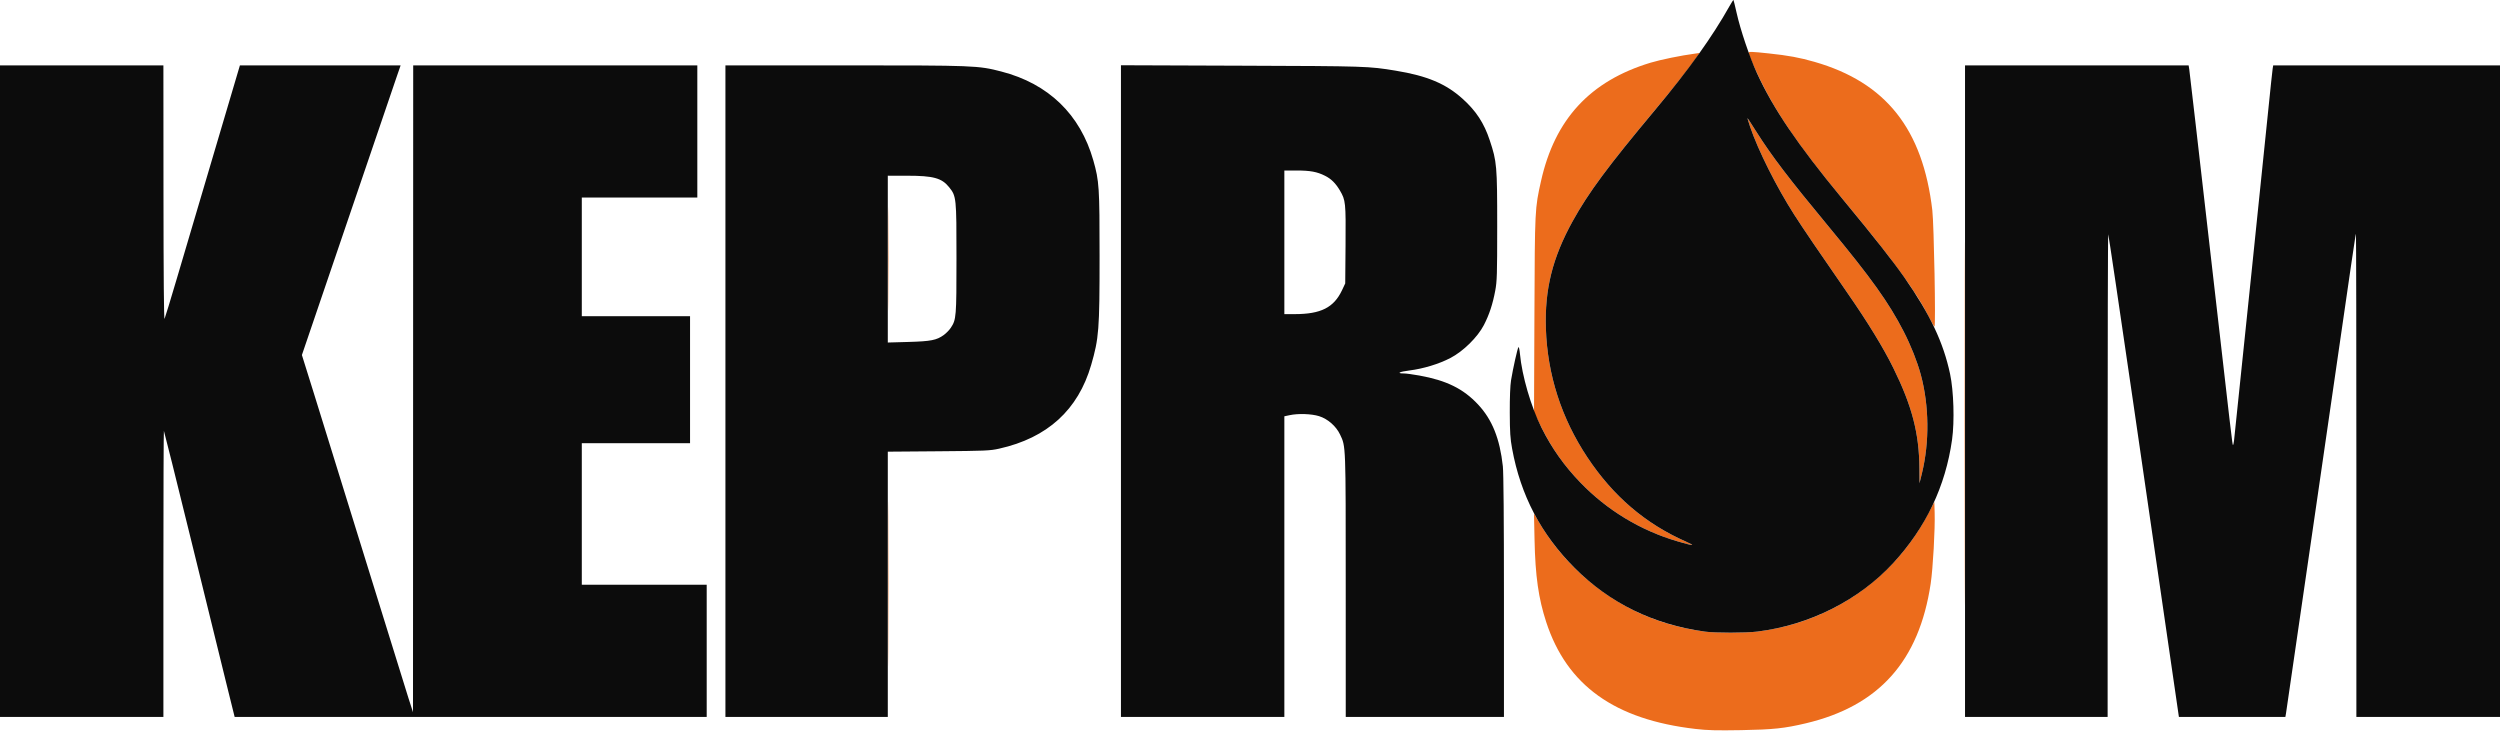
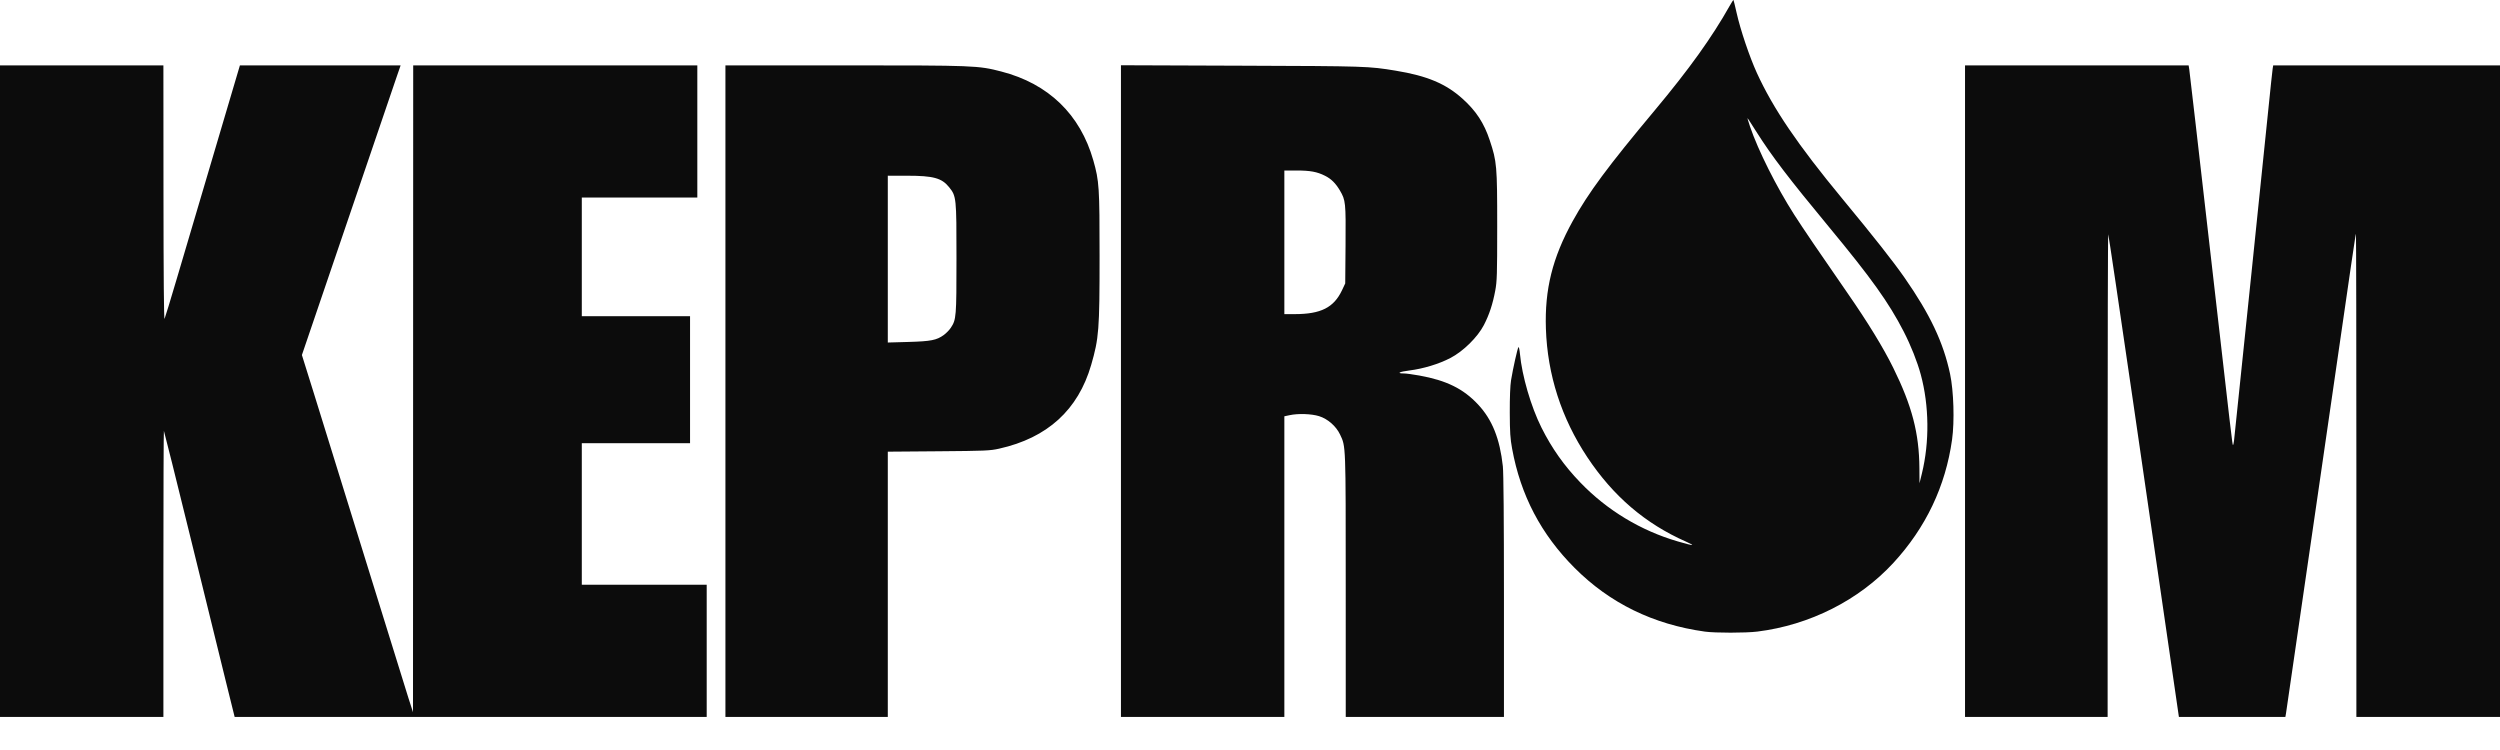
<svg xmlns="http://www.w3.org/2000/svg" width="100" height="30" viewBox="0 0 100 30" fill="none">
-   <path fill-rule="evenodd" clip-rule="evenodd" d="M69.942 2.108C69.942 2.176 70.162 2.686 70.421 3.219C71.071 4.557 72.031 5.946 73.689 7.944C75.777 10.463 76.639 11.646 77.208 12.776C77.288 12.935 77.365 13.065 77.38 13.065C77.435 13.065 77.359 8.979 77.293 8.413C76.912 5.156 75.436 3.296 72.576 2.473C71.984 2.303 71.533 2.219 70.744 2.136C70.082 2.065 69.942 2.061 69.942 2.108ZM67.798 2.145C67.253 2.217 66.421 2.387 66.022 2.508C63.606 3.24 62.194 4.766 61.641 7.241C61.394 8.349 61.394 8.336 61.377 12.586L61.361 16.5L61.629 17.041C62.065 17.922 62.548 18.611 63.217 19.304C64.285 20.412 65.627 21.223 67.108 21.656C67.748 21.843 67.85 21.847 67.444 21.667C65.812 20.947 64.53 19.849 63.492 18.286C62.456 16.726 61.897 14.989 61.836 13.145C61.784 11.573 62.098 10.313 62.906 8.848C63.535 7.71 64.293 6.685 66.195 4.405C66.832 3.643 67.257 3.111 67.677 2.553C67.967 2.169 68.003 2.113 67.956 2.122C67.938 2.125 67.866 2.135 67.798 2.145ZM69.9 4.745C69.9 4.756 69.946 4.9 70.002 5.065C70.325 6.014 71.057 7.475 71.77 8.589C72.099 9.105 72.804 10.142 73.907 11.733C74.714 12.896 75.33 13.903 75.728 14.709C76.48 16.232 76.767 17.332 76.776 18.726L76.78 19.33L76.877 18.935C77.183 17.682 77.167 16.227 76.832 14.987C76.691 14.464 76.436 13.822 76.144 13.254C75.552 12.102 74.851 11.122 73.15 9.068C71.551 7.136 70.879 6.256 70.261 5.28C69.919 4.739 69.9 4.711 69.9 4.745ZM78.58 16.937C78.58 23.405 78.585 26.051 78.591 22.817C78.597 19.583 78.597 14.29 78.591 11.056C78.585 7.822 78.58 10.468 78.58 16.937ZM35.532 10.359C35.532 12.202 35.537 12.956 35.543 12.034C35.55 11.113 35.55 9.605 35.543 8.683C35.537 7.761 35.532 8.515 35.532 10.359ZM35.532 23.369C35.532 26.3 35.537 27.492 35.543 26.02C35.549 24.547 35.549 22.149 35.543 20.691C35.537 19.233 35.532 20.438 35.532 23.369ZM77.109 20.579C75.742 23.169 73.225 24.899 70.296 25.263C69.826 25.321 68.608 25.322 68.193 25.264C67.212 25.127 66.344 24.879 65.529 24.501C63.872 23.734 62.417 22.395 61.512 20.805L61.359 20.538L61.382 21.599C61.412 23.042 61.539 23.936 61.849 24.884C62.678 27.418 64.586 28.784 67.822 29.158C68.304 29.214 68.664 29.223 69.65 29.206C70.924 29.183 71.374 29.136 72.231 28.933C75.159 28.24 76.762 26.447 77.227 23.348C77.319 22.733 77.407 21.156 77.386 20.496L77.373 20.08L77.109 20.579Z" fill="#EC6C1C" />
  <path fill-rule="evenodd" clip-rule="evenodd" d="M69.19 0.229C68.483 1.488 67.566 2.767 66.197 4.405C64.316 6.655 63.536 7.708 62.906 8.848C62.098 10.313 61.784 11.573 61.836 13.145C61.897 14.989 62.456 16.726 63.491 18.286C64.529 19.849 65.812 20.947 67.444 21.667C67.85 21.847 67.748 21.843 67.108 21.656C65.627 21.223 64.285 20.412 63.217 19.304C62.567 18.631 62.074 17.935 61.658 17.103C61.239 16.265 60.88 15.035 60.798 14.155C60.783 13.988 60.756 13.867 60.739 13.885C60.701 13.924 60.521 14.731 60.442 15.209C60.408 15.421 60.389 15.891 60.391 16.5C60.394 17.289 60.41 17.543 60.484 17.945C60.825 19.813 61.642 21.372 62.985 22.717C64.392 24.127 66.128 24.976 68.193 25.264C68.608 25.322 69.826 25.321 70.296 25.263C72.388 25.003 74.358 24.009 75.734 22.517C77.032 21.109 77.823 19.448 78.083 17.582C78.185 16.848 78.148 15.643 78.003 14.958C77.736 13.699 77.203 12.572 76.182 11.108C75.72 10.445 74.963 9.485 73.69 7.945C71.909 5.791 70.93 4.349 70.275 2.918C69.98 2.272 69.617 1.196 69.464 0.513C69.402 0.238 69.346 0.007 69.339 0C69.332 -0.007 69.265 0.096 69.19 0.229ZM0 15.646V28.677H3.268H6.536V22.945C6.536 19.793 6.545 17.223 6.556 17.234C6.567 17.245 7.054 19.201 7.639 21.581C8.223 23.961 8.855 26.531 9.043 27.293L9.386 28.677H18.827H28.268V26.033V23.39H25.77H23.272V20.559V17.728H25.437H27.602V15.188V12.649H25.437H23.272V10.275V7.902H25.583H27.893V5.259V2.615H22.211H16.528L16.524 15.552L16.52 28.489L16.339 27.927C16.24 27.618 15.463 25.117 14.613 22.37C13.762 19.622 12.844 16.66 12.572 15.788L12.076 14.201L13.882 8.898C14.874 5.98 15.763 3.373 15.856 3.104L16.025 2.615L12.811 2.616L9.596 2.616L8.558 6.123C7.986 8.052 7.317 10.314 7.071 11.15C6.824 11.986 6.604 12.707 6.582 12.753C6.556 12.806 6.541 11.028 6.539 7.726L6.536 2.615H3.268H0V15.646ZM29.017 15.646V28.677H32.265H35.512V23.372V18.067L37.542 18.051C39.422 18.036 39.6 18.028 39.967 17.946C41.895 17.516 43.125 16.397 43.647 14.597C43.957 13.524 43.983 13.196 43.983 10.255C43.984 7.49 43.968 7.243 43.732 6.413C43.209 4.576 41.937 3.347 40.053 2.861C39.123 2.62 38.989 2.615 33.774 2.615H29.017V15.646ZM44.838 15.643V28.677H48.106H51.374V22.665V16.652L51.584 16.607C51.926 16.534 52.454 16.551 52.762 16.646C53.109 16.753 53.444 17.047 53.602 17.38C53.834 17.87 53.829 17.726 53.829 23.421L53.83 28.677H56.994H60.158V23.867C60.158 20.771 60.142 18.912 60.114 18.652C59.994 17.549 59.688 16.784 59.122 16.179C58.533 15.549 57.86 15.217 56.772 15.021C56.52 14.975 56.243 14.938 56.157 14.938C55.843 14.938 55.968 14.87 56.375 14.819C56.929 14.75 57.555 14.56 58.014 14.321C58.529 14.054 59.105 13.487 59.356 13.001C59.57 12.586 59.708 12.17 59.809 11.629C59.88 11.255 59.888 10.991 59.888 9.047C59.888 6.628 59.874 6.468 59.591 5.615C59.364 4.927 59.046 4.44 58.508 3.955C57.837 3.349 57.088 3.034 55.828 2.827C54.738 2.648 54.666 2.646 49.677 2.628L44.838 2.61V15.643ZM78.601 15.646V28.677H81.453H84.305V19.011C84.305 13.695 84.316 9.357 84.329 9.37C84.343 9.384 84.791 12.408 85.327 16.09C85.862 19.773 86.493 24.111 86.728 25.731L87.156 28.677H89.286L91.415 28.677L91.439 28.541C91.453 28.467 92.008 24.65 92.673 20.059C94.26 9.102 94.219 9.383 94.238 9.363C94.247 9.354 94.255 13.695 94.255 19.011V28.677H97.127H100V15.646V2.615H95.464H90.928L90.906 2.751C90.895 2.825 90.866 3.073 90.844 3.302C90.718 4.558 89.381 17.486 89.36 17.638C89.347 17.737 89.328 17.81 89.318 17.8C89.293 17.776 89.285 17.706 88.385 9.838C87.951 6.037 87.584 2.857 87.57 2.771L87.545 2.615H83.073H78.601V15.646ZM69.9 4.745C69.9 4.756 69.946 4.9 70.002 5.065C70.325 6.014 71.057 7.475 71.77 8.589C72.099 9.105 72.804 10.142 73.907 11.733C74.714 12.896 75.33 13.903 75.728 14.709C76.48 16.232 76.767 17.332 76.776 18.726L76.78 19.33L76.877 18.935C77.183 17.682 77.167 16.227 76.832 14.987C76.691 14.464 76.436 13.822 76.144 13.254C75.552 12.102 74.851 11.122 73.15 9.068C71.551 7.136 70.879 6.256 70.261 5.28C69.919 4.739 69.9 4.711 69.9 4.745ZM51.374 9.693V12.565H51.786C52.833 12.565 53.351 12.304 53.679 11.613L53.809 11.337L53.822 9.787C53.835 8.103 53.825 8.011 53.599 7.624C53.427 7.332 53.251 7.156 53.001 7.031C52.681 6.87 52.409 6.82 51.851 6.82H51.374V9.693ZM35.512 10.365V13.701L36.334 13.678C37.241 13.652 37.464 13.608 37.753 13.399C37.847 13.33 37.974 13.201 38.033 13.111C38.251 12.782 38.259 12.681 38.259 10.331C38.26 7.901 38.254 7.848 37.964 7.487C37.671 7.122 37.334 7.029 36.293 7.029L35.512 7.028V10.365Z" fill="#0C0C0C" />
</svg>